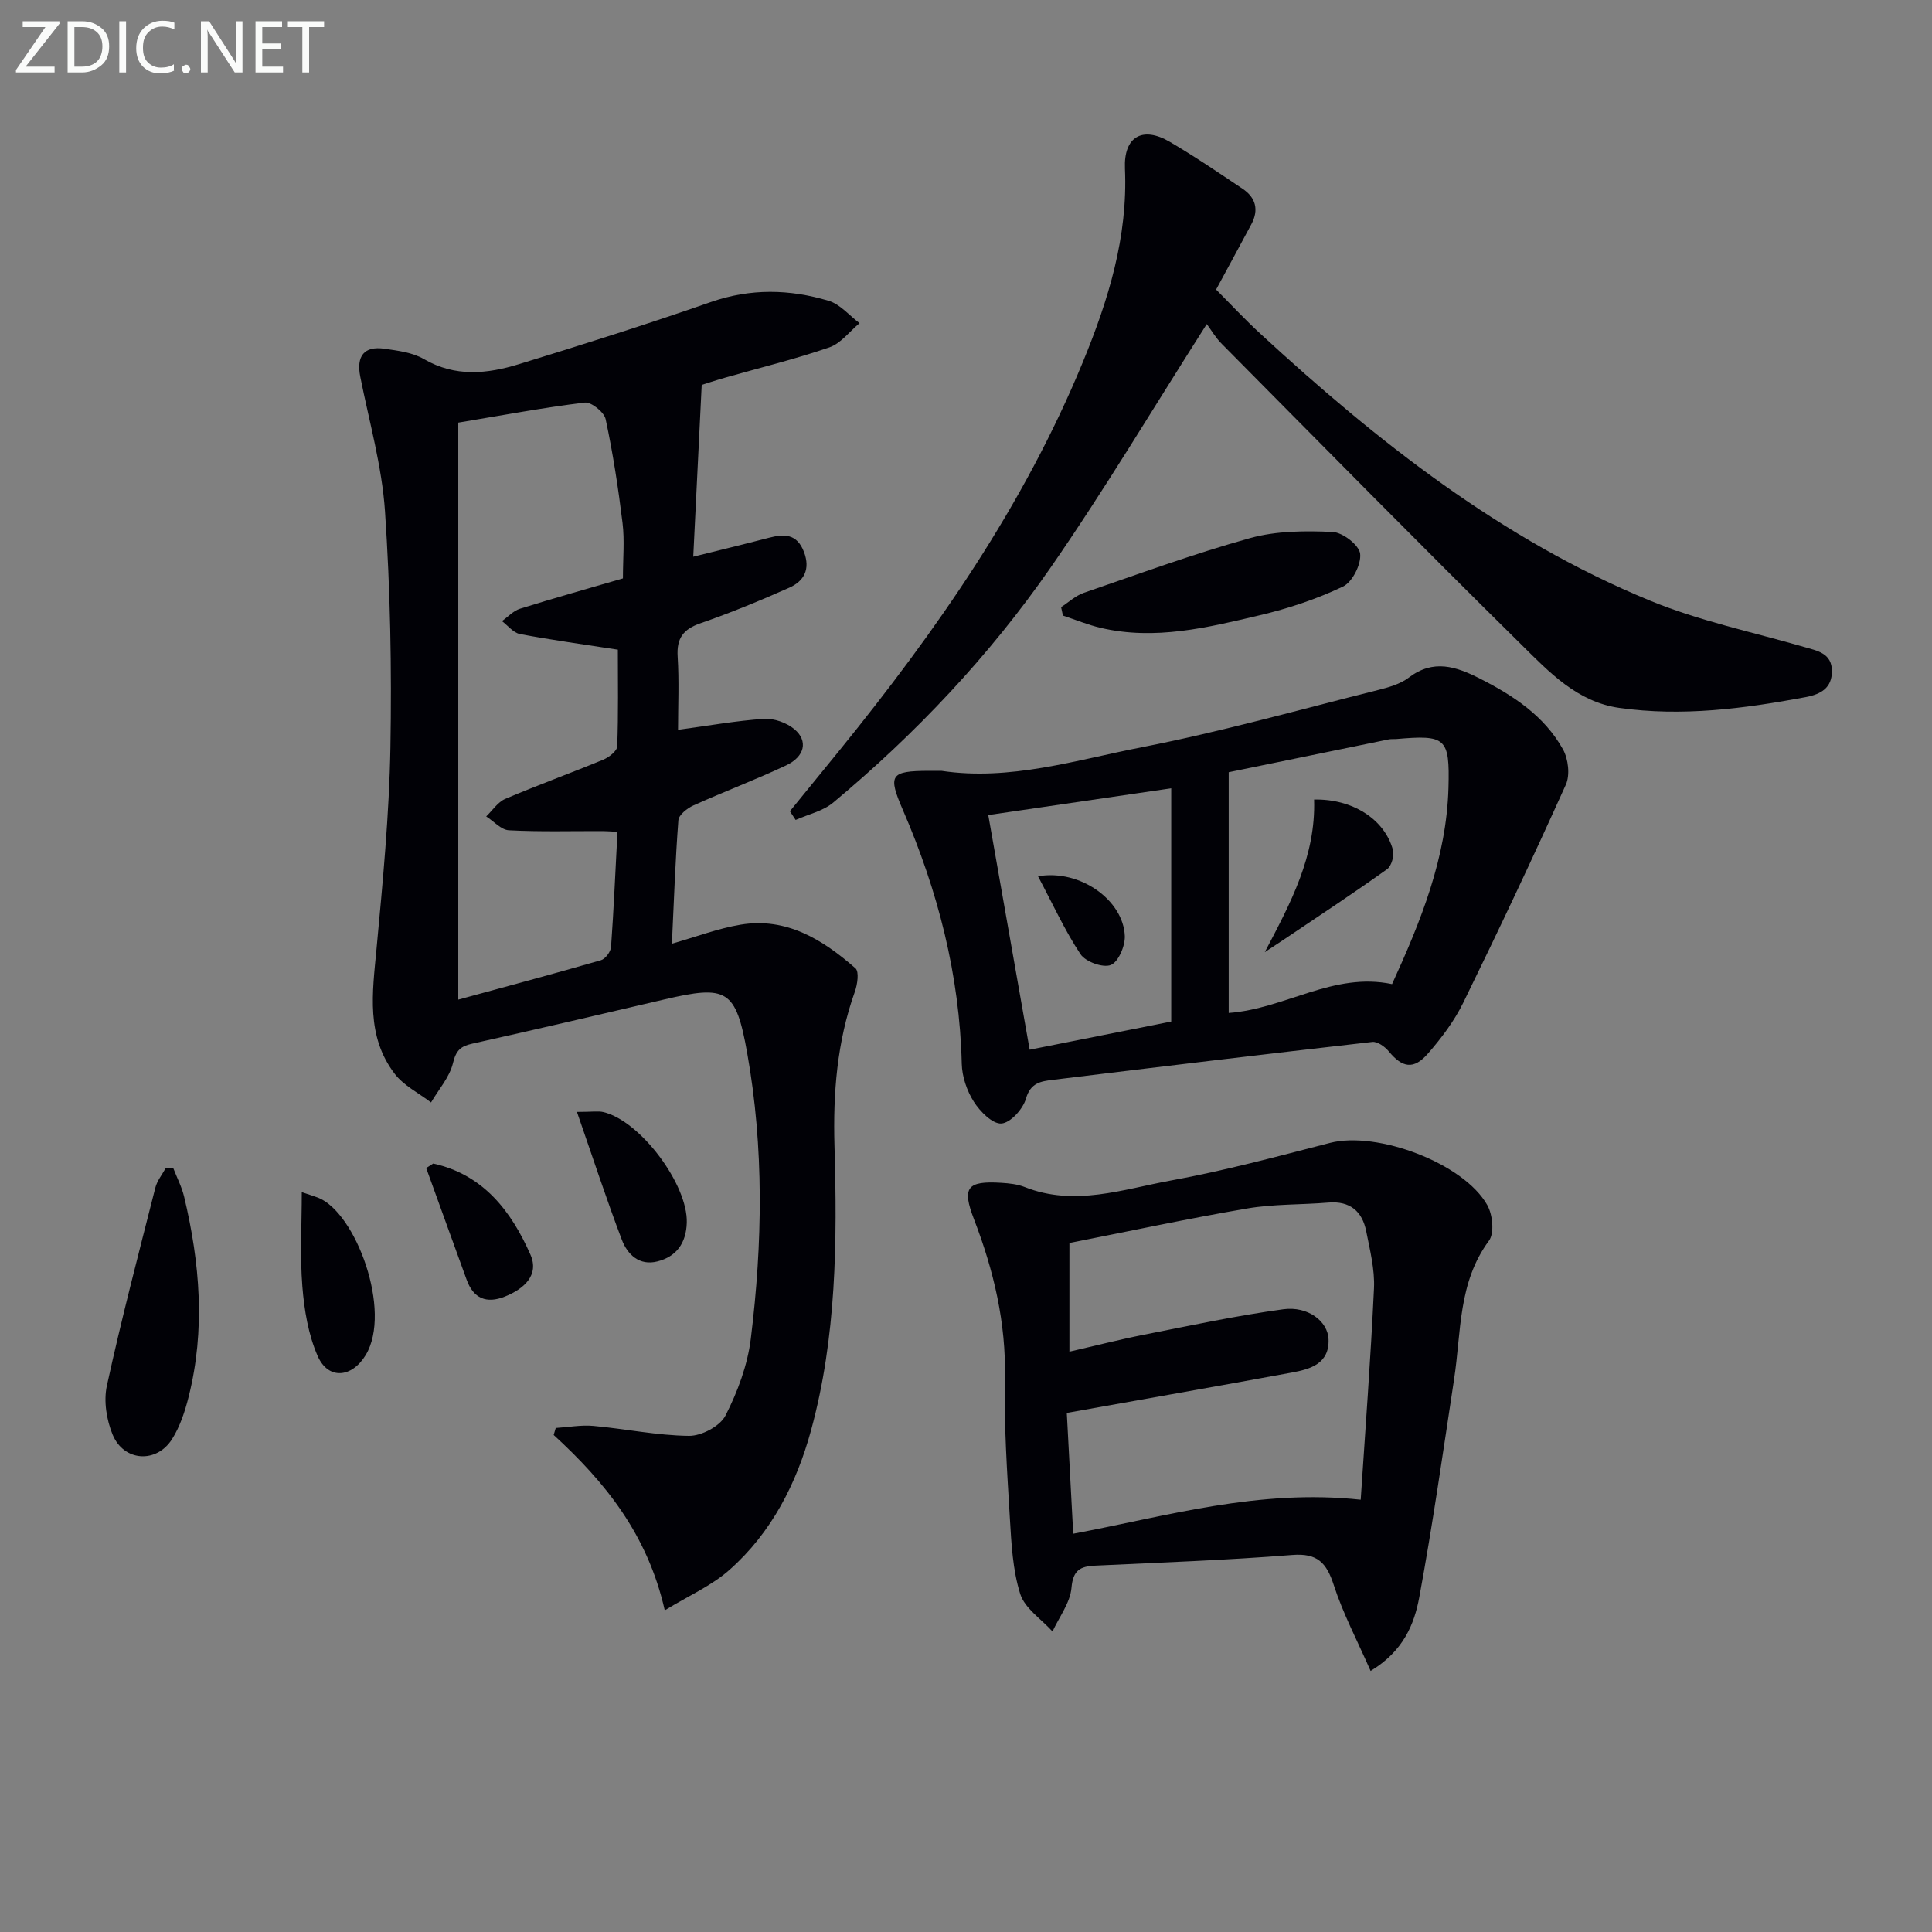
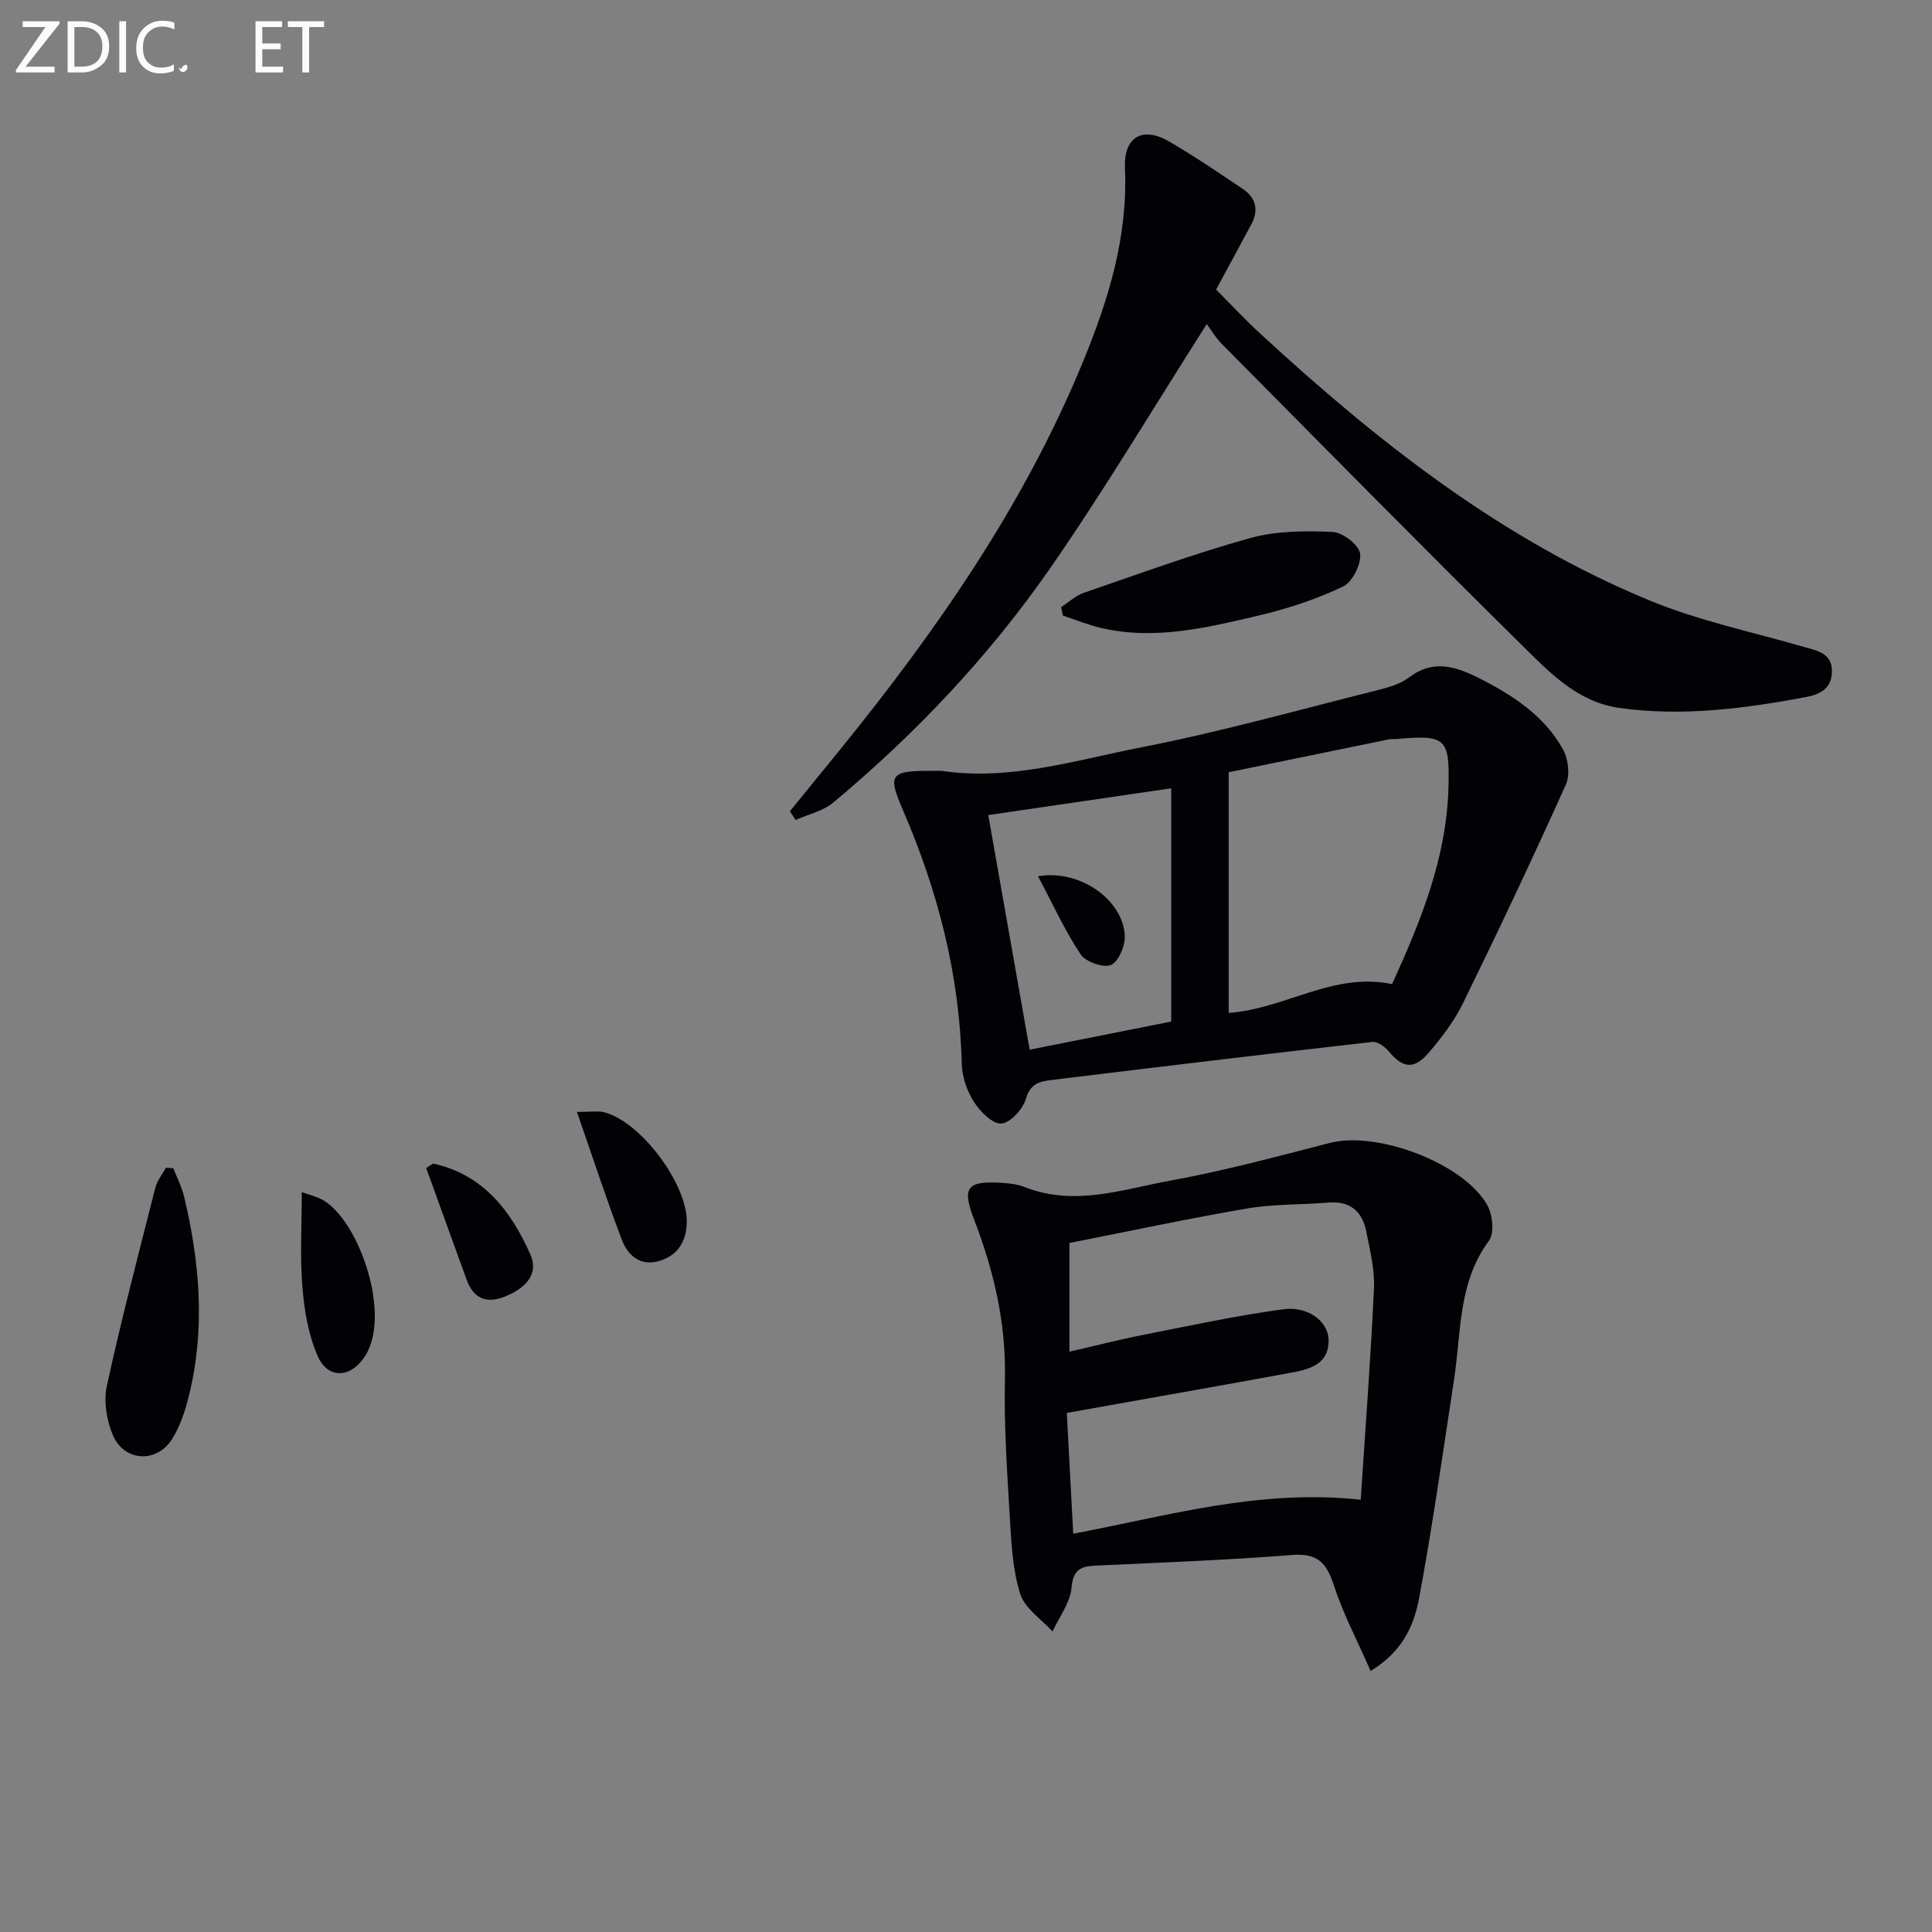
<svg xmlns="http://www.w3.org/2000/svg" enable-background="new 0 0 400 400" viewBox="0 0 400 400">
  <rect x="0" y="0" width="400" height="400" fill="#808080" stroke="none" />
  <g fill="#010106">
-     <path d="m137.63 333.4c-3.56-15.74-12.39-26.59-23-36.3.14-.48.29-.97.43-1.45 2.6-.16 5.23-.66 7.79-.43 6.62.6 13.2 1.99 19.8 2.06 2.59.03 6.44-2.01 7.56-4.21 2.52-4.94 4.57-10.46 5.24-15.93 2.43-19.72 2.75-39.53-.76-59.18-2.35-13.15-4.18-14.07-17.18-11.03-13.24 3.09-26.48 6.2-39.75 9.15-2.43.54-3.35 1.42-3.98 4.03-.7 2.91-2.96 5.44-4.54 8.14-2.54-1.95-5.64-3.47-7.51-5.92-5.97-7.79-4.63-16.8-3.78-25.82 1.3-13.89 2.63-27.81 2.88-41.74.29-16.29-.02-32.64-1.12-48.9-.63-9.36-3.28-18.6-5.12-27.87-.85-4.27.78-6.41 5.02-5.8 2.78.4 5.81.78 8.15 2.14 6.5 3.78 13.12 3.07 19.7 1.05 13.31-4.08 26.59-8.28 39.73-12.86 8.22-2.86 16.31-2.67 24.38-.25 2.38.71 4.27 3.04 6.39 4.63-2.07 1.72-3.87 4.19-6.25 5.01-7.05 2.43-14.33 4.2-21.51 6.25-2.04.58-4.05 1.25-4.92 1.52-.6 12.15-1.16 23.48-1.75 35.57 5.48-1.37 10.56-2.59 15.62-3.91 3.19-.83 5.84-.9 7.3 2.91 1.36 3.58.03 6.04-3.01 7.4-6.04 2.69-12.18 5.22-18.42 7.38-3.58 1.24-4.96 3.11-4.72 6.91.32 5.08.08 10.2.08 15.15 6.39-.86 12.08-1.89 17.81-2.27 2.08-.13 4.68.8 6.29 2.15 2.87 2.41 2.15 5.66-1.71 7.48-6.31 2.97-12.85 5.43-19.21 8.3-1.28.58-3.02 1.95-3.11 3.06-.64 8.41-.93 16.85-1.34 25.56 5.05-1.43 9.54-3.15 14.19-3.93 9.54-1.6 17.05 3.11 23.81 9.02.8.7.41 3.37-.13 4.87-3.69 10.34-4.52 20.98-4.21 31.86.58 19.81.42 39.64-4.85 58.93-3.01 11.02-8.19 21.21-16.91 28.91-3.68 3.27-8.45 5.35-13.38 8.36zm-9.79-161.18c-1.43-.07-2.24-.15-3.04-.15-6.48-.02-12.98.17-19.44-.17-1.61-.09-3.14-1.87-4.7-2.87 1.3-1.23 2.39-2.96 3.93-3.62 6.71-2.86 13.57-5.34 20.31-8.13 1.18-.49 2.85-1.78 2.89-2.76.25-6.76.13-13.53.13-20.01-7.19-1.11-13.76-2.01-20.27-3.24-1.36-.26-2.5-1.75-3.73-2.68 1.24-.87 2.36-2.13 3.74-2.56 7.06-2.21 14.19-4.2 21.31-6.28 0-4.18.36-7.87-.08-11.47-.88-7.21-1.98-14.4-3.5-21.5-.31-1.45-2.98-3.59-4.32-3.43-8.52 1.03-16.96 2.62-26.19 4.15v119.46c9.79-2.67 19.69-5.32 29.54-8.16.91-.26 2.02-1.75 2.09-2.74.56-7.76.89-15.54 1.33-23.84z" />
    <path d="m283.77 345.95c-2.77-6.31-5.71-11.87-7.62-17.76-1.5-4.61-3.36-6.67-8.61-6.25-13.58 1.08-27.21 1.56-40.82 2.21-3.05.15-4.56.91-4.88 4.59-.27 3.1-2.54 6.03-3.93 9.04-2.31-2.56-5.73-4.77-6.68-7.76-1.57-4.97-1.83-10.42-2.15-15.7-.57-9.62-1.23-19.27-1.02-28.9.25-11.55-2.32-22.38-6.41-33-2.52-6.54-1.47-7.97 5.64-7.53 1.64.1 3.37.28 4.88.88 10.32 4.09 20.35.44 30.31-1.37 11.07-2.02 21.98-4.97 32.9-7.78 9.74-2.5 27.69 4.2 32.56 12.91 1.1 1.97 1.49 5.78.33 7.35-6.41 8.66-5.72 18.86-7.21 28.62-2.29 15.08-4.44 30.19-7.21 45.18-1.04 5.61-3.29 11.16-10.08 15.27zm-2.05-35.45c.94-14.33 2.06-29.05 2.75-43.78.18-3.9-.84-7.91-1.61-11.8-.82-4.13-3.35-6.31-7.82-5.94-5.62.47-11.35.28-16.88 1.23-12.37 2.12-24.66 4.76-36.75 7.14v22.5c5.42-1.24 10.39-2.52 15.42-3.51 9.59-1.89 19.17-3.95 28.85-5.27 5.11-.7 9.24 2.49 9.38 6.21.19 5.05-3.73 6.18-7.57 6.89-15.29 2.81-30.59 5.49-46.62 8.36.42 7.83.87 16.4 1.33 25.01 19.39-3.63 38.29-9.32 59.52-7.04z" />
    <path d="m249.85 67.09c-11.16 17.51-21.2 34.37-32.36 50.46-12.67 18.25-27.9 34.38-45 48.63-2.11 1.76-5.15 2.41-7.76 3.58-.4-.6-.79-1.2-1.19-1.8 3.41-4.18 6.82-8.36 10.22-12.55 20.09-24.76 38.22-50.75 50.43-80.44 5.28-12.83 9.34-25.9 8.72-40.06-.29-6.59 3.6-8.87 9.27-5.55 5.16 3.02 10.11 6.39 15.08 9.72 2.74 1.83 3.41 4.37 1.82 7.35-2.35 4.39-4.73 8.77-7.3 13.52 2.89 2.9 5.91 6.15 9.17 9.15 24.22 22.32 49.93 42.61 80.68 55.26 10.21 4.2 21.21 6.5 31.87 9.58 2.77.8 5.78 1.29 5.78 5.02 0 3.46-2.26 4.77-5.42 5.37-12.79 2.39-25.61 4.07-38.62 2.23-8.68-1.23-14.47-7.38-20.2-13.04-20.87-20.59-41.43-41.48-62.06-62.3-1.3-1.29-2.23-2.92-3.13-4.13z" />
    <path d="m194.9 159.59c14.21 2.14 27.86-2.23 41.57-4.9 16.4-3.2 32.53-7.75 48.76-11.81 2.23-.56 4.65-1.23 6.43-2.58 5.12-3.9 9.8-2.31 14.77.21 6.93 3.52 13.32 7.73 17.17 14.64 1.1 1.98 1.49 5.32.59 7.31-6.82 15.14-13.91 30.17-21.21 45.08-1.87 3.83-4.54 7.38-7.35 10.6-2.96 3.39-5.3 2.93-8.1-.47-.8-.97-2.34-2.07-3.4-1.95-22.1 2.51-44.17 5.16-66.25 7.86-2.36.29-4.53.6-5.46 3.86-.61 2.16-3.21 5.04-5.09 5.17-1.84.13-4.42-2.48-5.71-4.51-1.44-2.26-2.44-5.21-2.5-7.88-.44-18.38-4.94-35.77-12.19-52.53-3.13-7.23-2.63-8.07 5.36-8.1zm59.49 50.13c11.76-.87 21.66-8.52 33.82-5.97 5.91-12.93 11.28-26.1 11.68-40.67.28-10.38-.55-10.96-10.85-10.07-.5.04-1.01-.03-1.5.07-11.13 2.27-22.25 4.56-33.15 6.8zm-11.9 1.78c0-16.41 0-32.23 0-48.29-12.83 1.88-25.18 3.69-37.88 5.54 2.96 16.79 5.71 32.41 8.57 48.58 10.14-2.01 19.67-3.91 29.31-5.83z" />
    <path d="m219.69 125.7c1.56-1.01 3-2.38 4.7-2.96 11.44-3.93 22.82-8.11 34.45-11.34 5.41-1.5 11.37-1.52 17.05-1.27 2.09.09 5.48 2.7 5.71 4.49.27 2.17-1.6 5.89-3.55 6.82-5.46 2.6-11.33 4.55-17.23 5.94-10.79 2.55-21.68 5.24-32.9 2.62-2.67-.62-5.23-1.69-7.85-2.55-.13-.58-.25-1.16-.38-1.75z" />
    <path d="m35.88 241.87c.76 1.96 1.75 3.86 2.24 5.89 3.28 13.74 4.43 27.57.93 41.45-.76 3.02-1.78 6.13-3.42 8.73-3.22 5.1-9.99 4.68-12.31-.91-1.26-3.05-1.89-6.96-1.19-10.14 3-13.74 6.57-27.35 10.03-40.98.37-1.47 1.44-2.76 2.19-4.14.51.03 1.02.07 1.53.1z" />
    <path d="m62.48 246.83c1.23.41 2.3.73 3.33 1.12 7.84 3 15.41 23.5 9.91 32.59-2.85 4.72-7.76 5.22-9.96.19-1.93-4.42-2.77-9.5-3.16-14.37-.51-6.35-.12-12.77-.12-19.53z" />
    <path d="m119.45 230.21c3.23 0 4.4-.22 5.46.03 7.68 1.81 17.53 15.03 17.28 22.92-.13 4.19-2.12 7.01-6.1 8.01-3.73.94-6.19-1.44-7.35-4.5-3.18-8.37-5.97-16.9-9.29-26.46z" />
    <path d="m89.69 240.9c10.38 2.28 16.16 9.87 20.13 18.86 1.88 4.26-1.37 7.12-5.31 8.69-3.79 1.51-6.48.4-7.89-3.48-2.81-7.71-5.59-15.43-8.38-23.14.48-.31.96-.62 1.45-.93z" />
-     <path d="m261.86 197.13c5.35-10.15 10.58-19.91 10.21-31.59 7.85-.18 14.54 3.99 16.31 10.38.33 1.18-.27 3.37-1.19 4.03-6.71 4.8-13.6 9.34-20.45 13.95-1.61 1.09-3.25 2.15-4.88 3.23z" />
    <path d="m214.91 181.42c8.78-1.51 17.69 5.01 17.97 12.38.08 2.06-1.34 5.37-2.9 5.99-1.62.64-5.22-.66-6.27-2.23-3.25-4.9-5.71-10.32-8.8-16.14z" />
  </g>
  <path d="m12.4 4.8-7.1 9h6v1.2h-8v-.5l6.1-8.9h-4.7v-1.2h7.6v.4z" fill="#fafbfa" />
  <path d="m14 14v-9.6h3c1.6 0 2.9.5 4 1.4s1.6 2.2 1.6 3.8-.5 3-1.6 3.9-2.4 1.5-4 1.5h-3zm1.4-8.4v8.2h1.6c1.3 0 2.4-.4 3.1-1.1s1.1-1.8 1.1-3.1-.4-2.3-1.2-3-1.8-1-3.1-1z" fill="#fafbfa" />
  <path d="m26.1 4.4v10.6h-1.4v-10.6z" fill="#fafbfa" />
  <path d="m36.1 14.6c-.8.4-1.8.6-2.9.6-1.5 0-2.7-.5-3.6-1.4s-1.4-2.2-1.4-3.8c0-1.7.5-3.1 1.5-4.1s2.3-1.6 3.9-1.6c1 0 1.8.1 2.5.4v1.4c-.8-.4-1.6-.6-2.5-.6-1.2 0-2.1.4-2.9 1.2s-1.1 1.8-1.1 3.2c0 1.3.3 2.3 1 3s1.6 1.1 2.7 1.1c1 0 2-.2 2.7-.7v1.3z" fill="#fafbfa" />
-   <path d="m37.6 14.3c0-.2.1-.5.3-.6s.4-.3.6-.3c.3 0 .5.1.6.3s.3.4.3.6-.1.4-.3.6-.4.3-.6.3c-.3 0-.5-.1-.6-.3s-.3-.4-.3-.6z" fill="#fafbfa" />
-   <path d="m50.2 15h-1.6l-5.3-8.2c-.2-.2-.3-.5-.4-.7 0 .2.1.7.1 1.5v7.4h-1.4v-10.6h1.7l5.2 8.1c.2.4.4.6.4.7 0-.3-.1-.8-.1-1.5v-7.3h1.4z" fill="#fafbfa" />
+   <path d="m37.6 14.3c0-.2.1-.5.3-.6s.4-.3.6-.3s.3.4.3.6-.1.4-.3.6-.4.3-.6.3c-.3 0-.5-.1-.6-.3s-.3-.4-.3-.6z" fill="#fafbfa" />
  <path d="m58.6 15h-5.7v-10.6h5.5v1.2h-4.1v3.4h3.8v1.2h-3.8v3.6h4.3z" fill="#fafbfa" />
  <path d="m67.1 5.6h-3.1v9.4h-1.4v-9.4h-3v-1.2h7.5z" fill="#fafbfa" />
</svg>